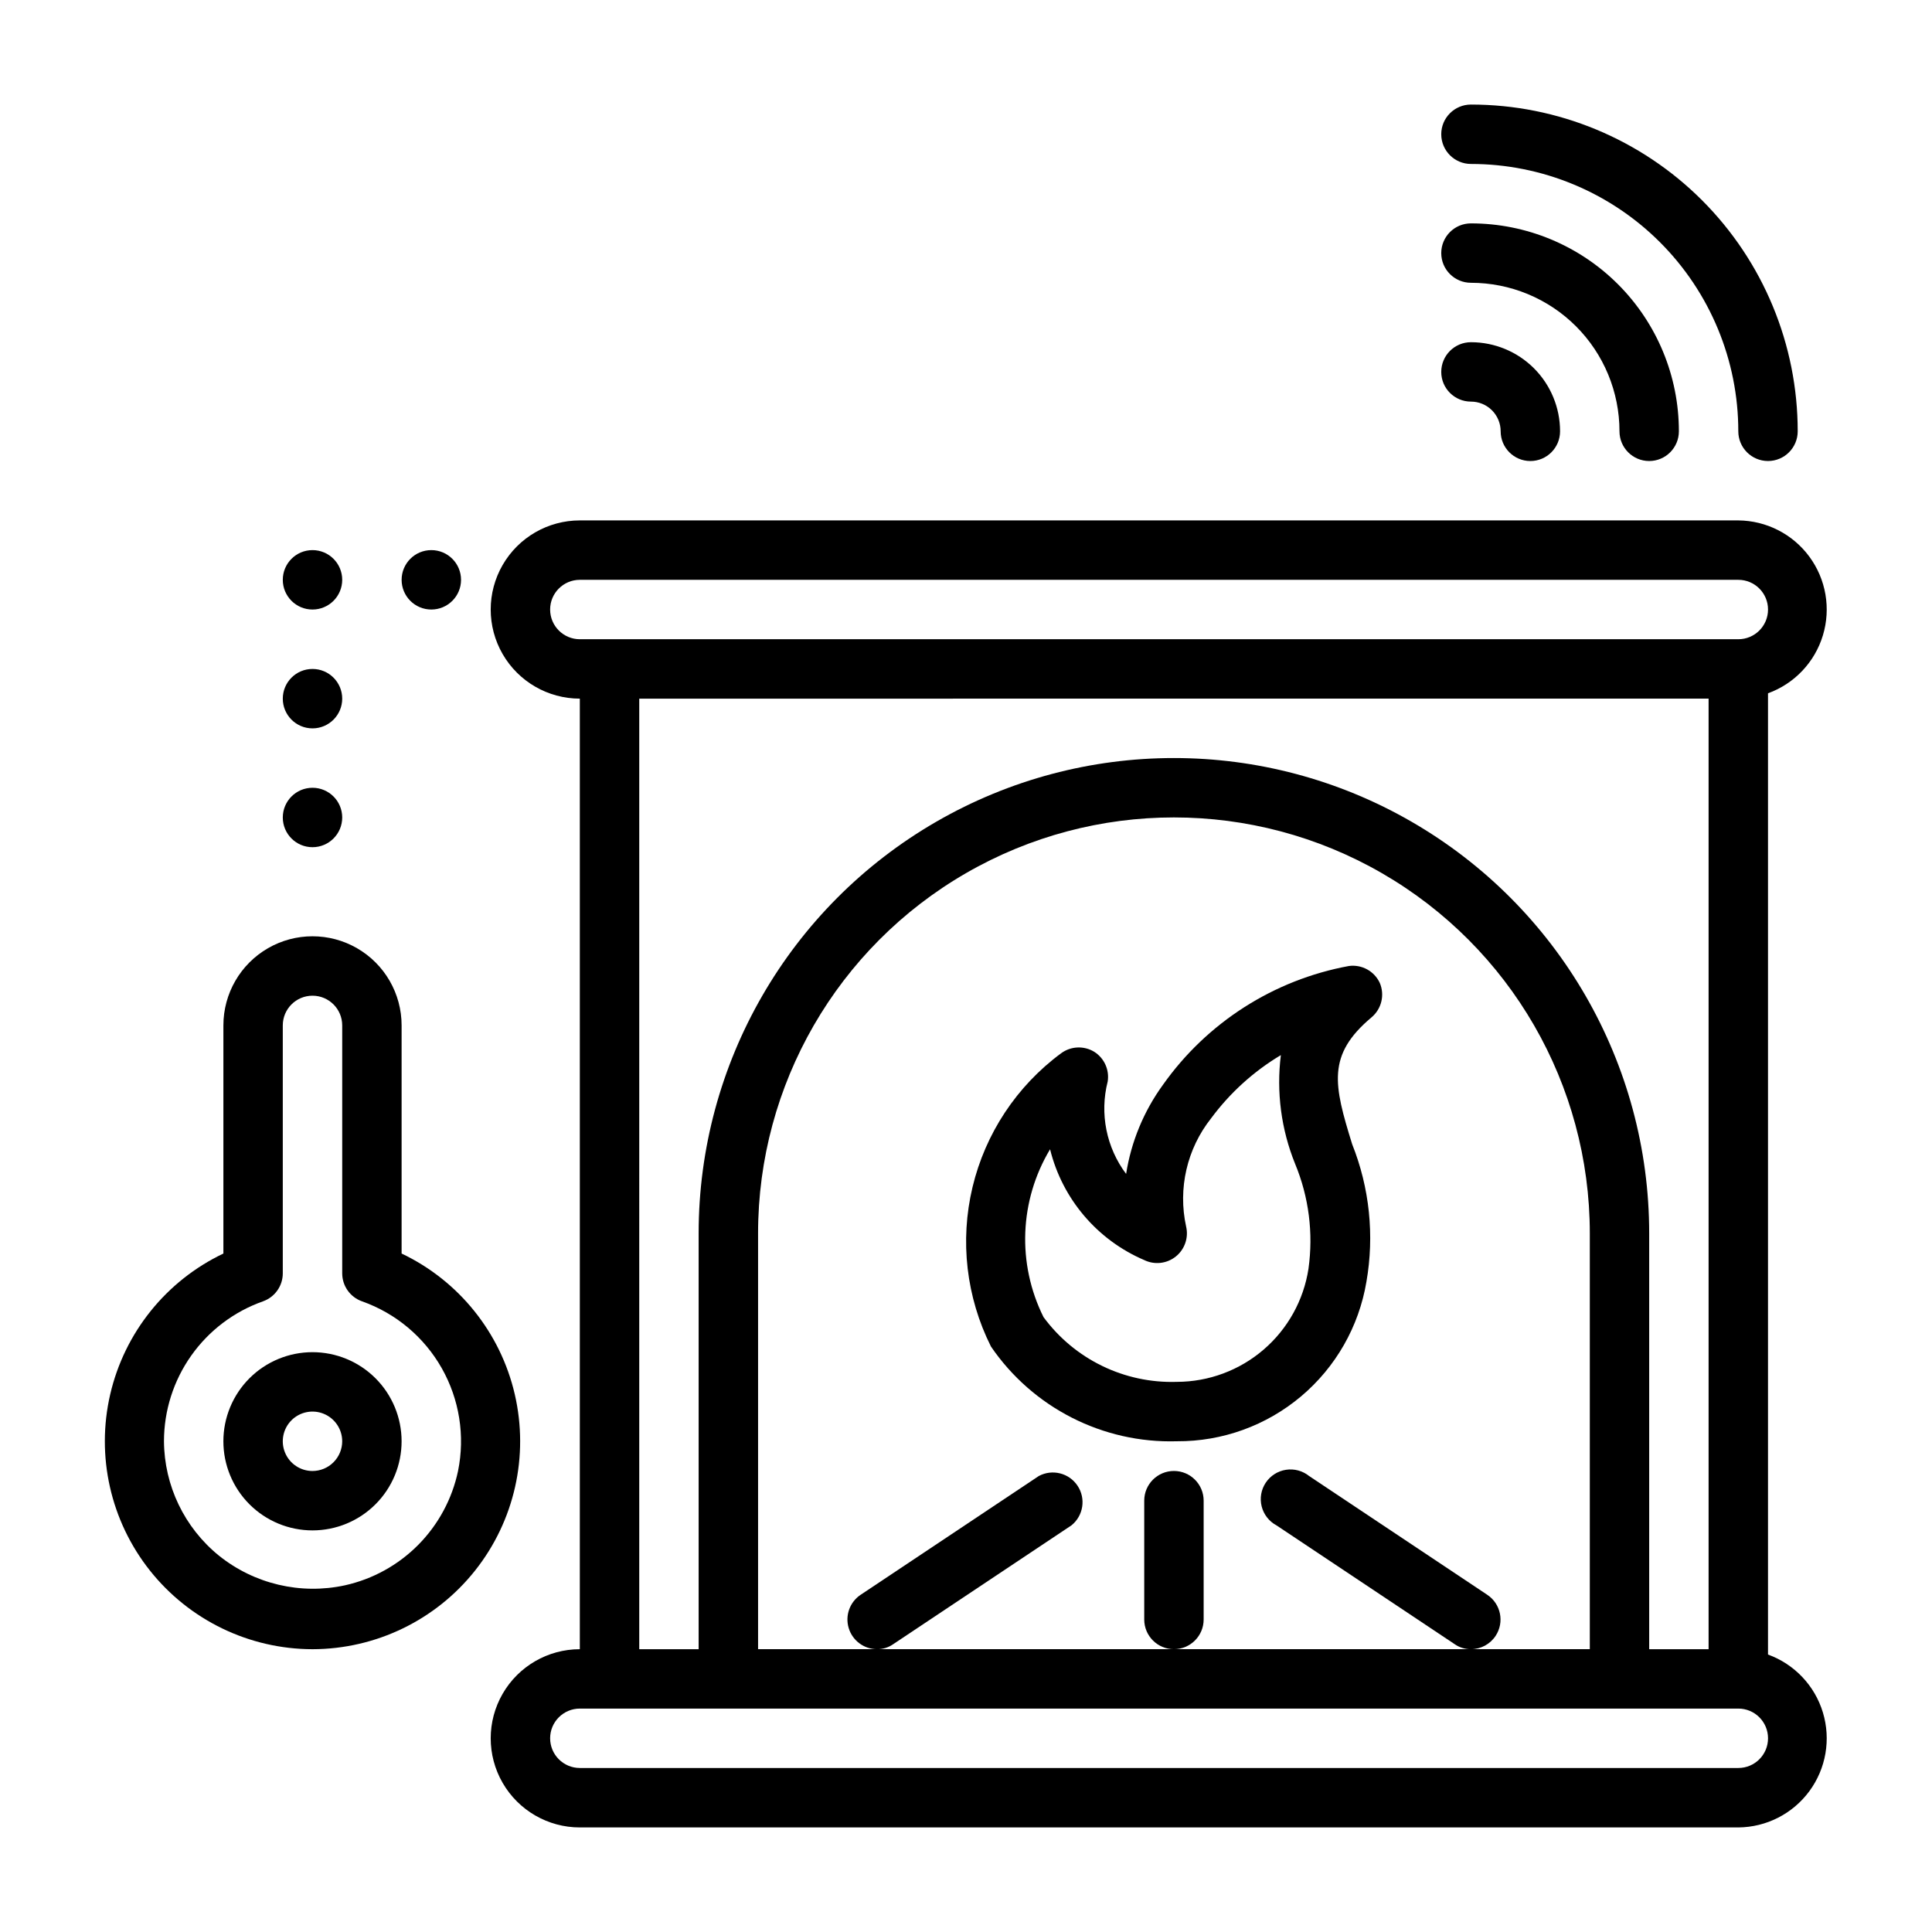
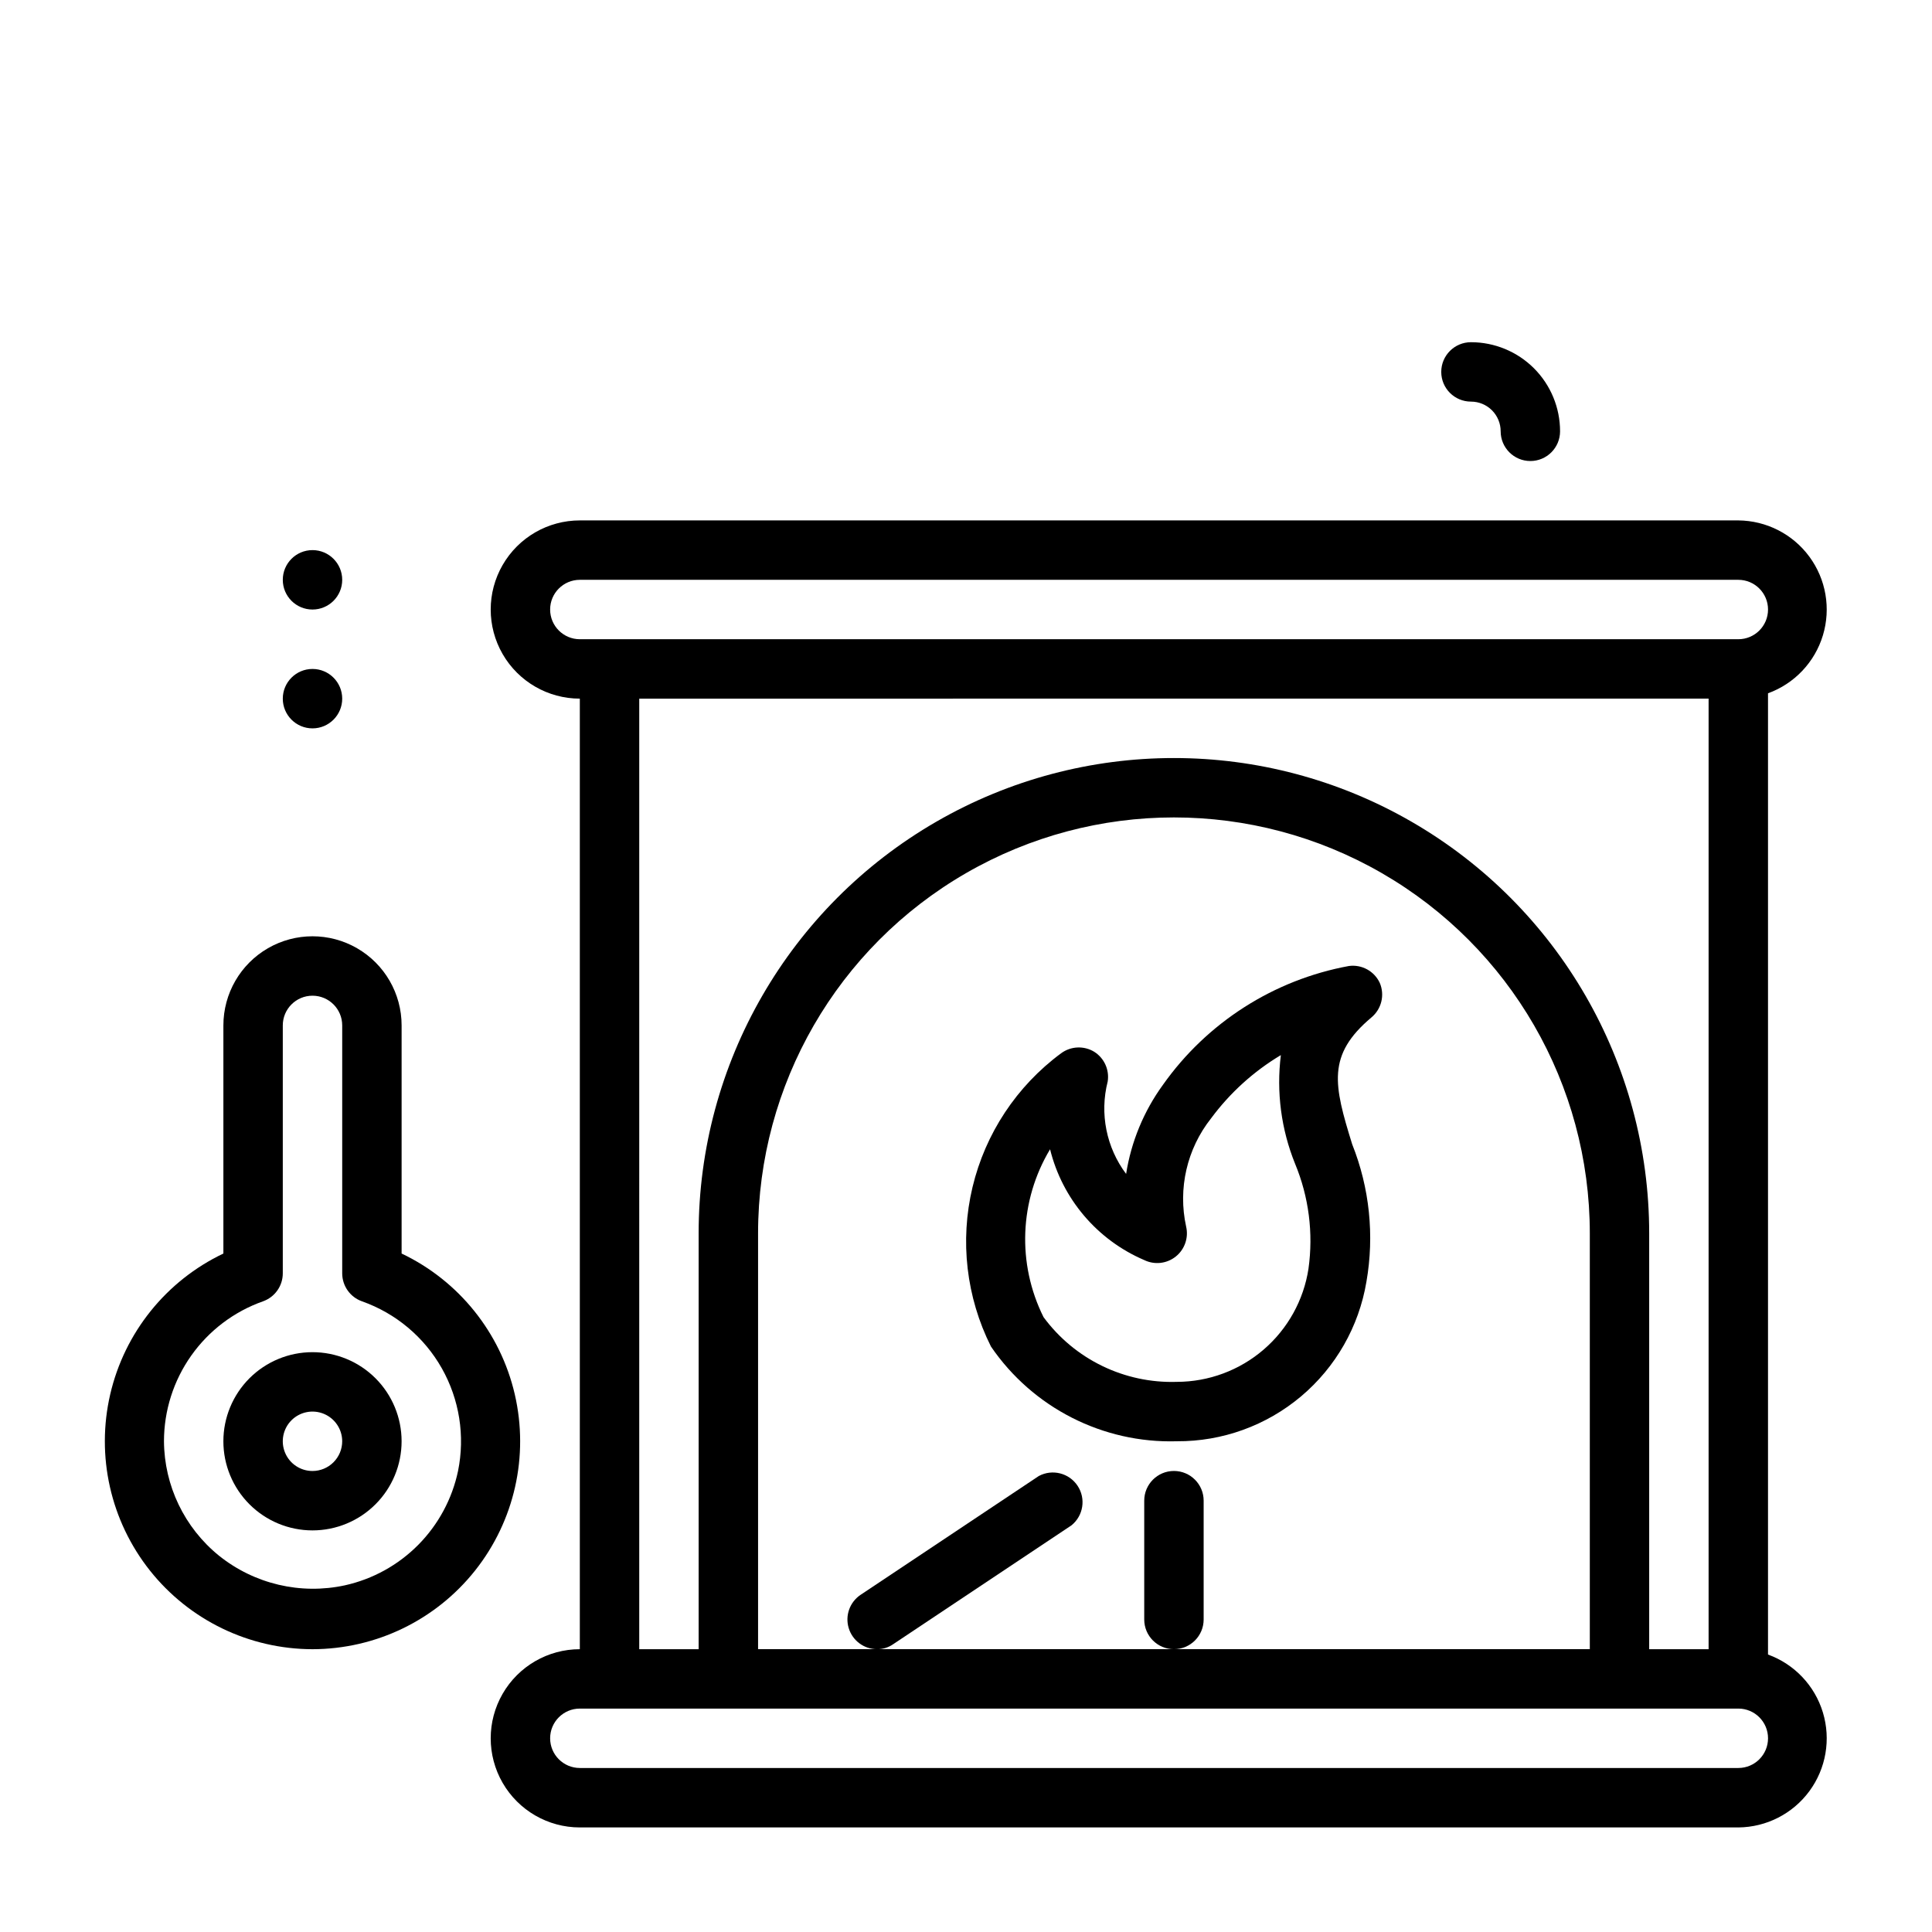
<svg xmlns="http://www.w3.org/2000/svg" fill="#000000" width="800px" height="800px" version="1.1" viewBox="144 144 512 512">
  <g>
-     <path d="m533.82 187.45c18.789 0 36.809 7.465 50.098 20.75 13.285 13.289 20.75 31.309 20.75 50.098 0 4.348 3.523 7.875 7.871 7.875 4.348 0 7.871-3.527 7.871-7.875 0-22.965-9.121-44.988-25.359-61.23-16.242-16.238-38.266-25.359-61.23-25.359-4.348 0-7.875 3.523-7.875 7.871 0 4.348 3.527 7.871 7.875 7.871z" />
-     <path d="m533.82 218.94c10.438 0 20.449 4.148 27.832 11.527 7.379 7.383 11.527 17.395 11.527 27.832 0 4.348 3.523 7.875 7.871 7.875 4.348 0 7.871-3.527 7.871-7.875 0-14.613-5.805-28.629-16.137-38.965-10.336-10.332-24.352-16.137-38.965-16.137-4.348 0-7.875 3.523-7.875 7.871 0 4.348 3.527 7.871 7.875 7.871z" />
    <path d="m533.82 250.43c2.086 0 4.09 0.828 5.566 2.305s2.305 3.481 2.305 5.566c0 4.348 3.523 7.875 7.871 7.875s7.871-3.527 7.871-7.875c0-6.262-2.488-12.27-6.914-16.699-4.43-4.426-10.438-6.914-16.699-6.914-4.348 0-7.875 3.523-7.875 7.871s3.527 7.871 7.875 7.871z" />
    <path d="m501.47 400c-19.906 3.66-37.59 14.961-49.277 31.488-5.078 6.988-8.426 15.082-9.762 23.613-5.25-7-7.047-16.004-4.883-24.48 0.492-3.094-0.898-6.188-3.543-7.871-2.742-1.684-6.234-1.527-8.816 0.391-11.754 8.688-20.062 21.246-23.461 35.461-3.398 14.215-1.668 29.172 4.883 42.238 11.074 16.223 29.648 25.688 49.281 25.109 12.027 0.074 23.691-4.144 32.895-11.891s15.344-18.516 17.328-30.379c2.144-12.266 0.836-24.887-3.777-36.449-4.879-15.742-6.769-23.617 5.117-33.613 2.668-2.223 3.562-5.934 2.203-9.133-1.453-3.125-4.769-4.945-8.188-4.484zm-10.707 80.215c-1.277 8.336-5.492 15.945-11.891 21.445-6.394 5.5-14.547 8.531-22.98 8.547-13.891 0.449-27.109-5.969-35.348-17.16-7.055-14.148-6.402-30.922 1.734-44.477 3.25 13.156 12.492 24.027 24.953 29.359 2.734 1.332 5.988 0.965 8.363-0.938 2.371-1.898 3.438-4.996 2.738-7.957-2.207-10.059 0.219-20.578 6.609-28.652 5-6.758 11.285-12.457 18.5-16.77-1.219 9.77 0.082 19.688 3.777 28.812 3.641 8.781 4.863 18.375 3.543 27.789z" />
    <path d="m427.95 548.23c3.164-2.551 3.867-7.094 1.621-10.48-2.242-3.387-6.699-4.512-10.281-2.59l-47.23 31.488c-2.867 1.926-4.144 5.496-3.148 8.801 0.992 3.305 4.023 5.578 7.477 5.606 1.547 0.02 3.062-0.449 4.328-1.336z" />
-     <path d="m540.36 577.51c2.371-3.613 1.391-8.461-2.203-10.863l-47.23-31.488c-1.727-1.387-3.957-1.988-6.144-1.648-2.188 0.34-4.133 1.586-5.356 3.43-1.227 1.848-1.613 4.125-1.074 6.273 0.543 2.144 1.961 3.969 3.914 5.016l47.23 31.488c1.27 0.887 2.781 1.355 4.332 1.336 2.633-0.012 5.086-1.344 6.531-3.543z" />
    <path d="m462.98 573.18v-31.488c0-4.348-3.527-7.871-7.875-7.871-4.348 0-7.871 3.523-7.871 7.871v31.488c0 4.348 3.523 7.871 7.871 7.871 4.348 0 7.875-3.523 7.875-7.871z" />
    <path d="m612.54 582.47v-254.74c6.996-2.539 12.391-8.23 14.547-15.355s0.832-14.848-3.582-20.844c-4.41-5.996-11.395-9.559-18.836-9.617h-307.01c-8.438 0-16.234 4.5-20.453 11.809-4.219 7.305-4.219 16.309 0 23.617 4.219 7.305 12.016 11.805 20.453 11.805v251.91c-8.438 0-16.234 4.5-20.453 11.809-4.219 7.309-4.219 16.309 0 23.617 4.219 7.305 12.016 11.809 20.453 11.809h307.01c7.441-0.059 14.426-3.625 18.836-9.617 4.414-5.996 5.738-13.723 3.582-20.848s-7.551-12.812-14.547-15.352zm-322.75-276.94c0-4.348 3.527-7.871 7.875-7.871h307.01c4.348 0 7.871 3.523 7.871 7.871s-3.523 7.871-7.871 7.871h-307.01c-4.348 0-7.875-3.523-7.875-7.871zm23.617 23.617 283.39-0.004v251.91h-15.746v-110.21c0-45-24.008-86.578-62.977-109.08s-86.98-22.5-125.95 0c-38.969 22.5-62.977 64.078-62.977 109.08v110.21h-15.742zm251.91 251.9h-220.42v-110.21c0-39.375 21.004-75.758 55.105-95.445 34.098-19.688 76.109-19.688 110.21 0 34.098 19.688 55.105 56.07 55.105 95.445zm39.359 31.488h-307.01c-4.348 0-7.875-3.523-7.875-7.871s3.527-7.871 7.875-7.871h307.01c4.348 0 7.871 3.523 7.871 7.871s-3.523 7.871-7.871 7.871z" />
    <path d="m250.43 476.2v-60.457c0-8.438-4.5-16.234-11.809-20.453-7.305-4.219-16.309-4.219-23.613 0-7.309 4.219-11.809 12.016-11.809 20.453v60.457c-15.16 7.219-26.199 20.953-29.992 37.309-3.789 16.355 0.082 33.547 10.52 46.699 10.438 13.148 26.297 20.824 43.086 20.848 16.789-0.023 32.652-7.699 43.09-20.848 10.438-13.152 14.309-30.344 10.516-46.699-3.789-16.355-14.828-30.09-29.988-37.309zm14.957 57.625c-1.559 7.398-5.219 14.191-10.535 19.566-5.32 5.375-12.074 9.102-19.457 10.738-11.742 2.547-24.008-0.348-33.379-7.871-9.141-7.414-14.484-18.535-14.562-30.309 0.004-8.129 2.527-16.059 7.223-22.699 4.691-6.637 11.328-11.66 18.992-14.375 3.148-1.102 5.262-4.066 5.273-7.402v-65.73c0-4.348 3.523-7.871 7.871-7.871s7.875 3.523 7.875 7.871v65.73c0.012 3.336 2.125 6.301 5.273 7.402 8.945 3.168 16.441 9.461 21.113 17.719 4.676 8.262 6.203 17.93 4.312 27.23z" />
    <path d="m226.81 502.34c-6.262 0-12.27 2.488-16.699 6.914-4.426 4.43-6.914 10.438-6.914 16.699 0 6.266 2.488 12.273 6.914 16.699 4.43 4.43 10.438 6.918 16.699 6.918 6.266 0 12.273-2.488 16.699-6.918 4.43-4.426 6.918-10.434 6.918-16.699 0-6.262-2.488-12.27-6.918-16.699-4.426-4.426-10.434-6.914-16.699-6.914zm0 31.488c-3.184 0-6.055-1.918-7.269-4.859-1.219-2.941-0.547-6.328 1.703-8.582 2.254-2.25 5.641-2.922 8.582-1.703s4.859 4.086 4.859 7.269c0 2.09-0.832 4.09-2.309 5.566-1.477 1.477-3.477 2.309-5.566 2.309z" />
-     <path d="m234.69 360.64c0 4.348-3.527 7.875-7.875 7.875s-7.871-3.527-7.871-7.875c0-4.348 3.523-7.871 7.871-7.871s7.875 3.523 7.875 7.871" />
    <path d="m234.69 329.15c0 4.348-3.527 7.875-7.875 7.875s-7.871-3.527-7.871-7.875c0-4.348 3.523-7.871 7.871-7.871s7.875 3.523 7.875 7.871" />
    <path d="m234.69 297.66c0 4.348-3.527 7.871-7.875 7.871s-7.871-3.523-7.871-7.871c0-4.348 3.523-7.875 7.871-7.875s7.875 3.527 7.875 7.875" />
-     <path d="m266.18 297.66c0 4.348-3.527 7.871-7.875 7.871-4.348 0-7.871-3.523-7.871-7.871 0-4.348 3.523-7.875 7.871-7.875 4.348 0 7.875 3.527 7.875 7.875" />
  </g>
</svg>